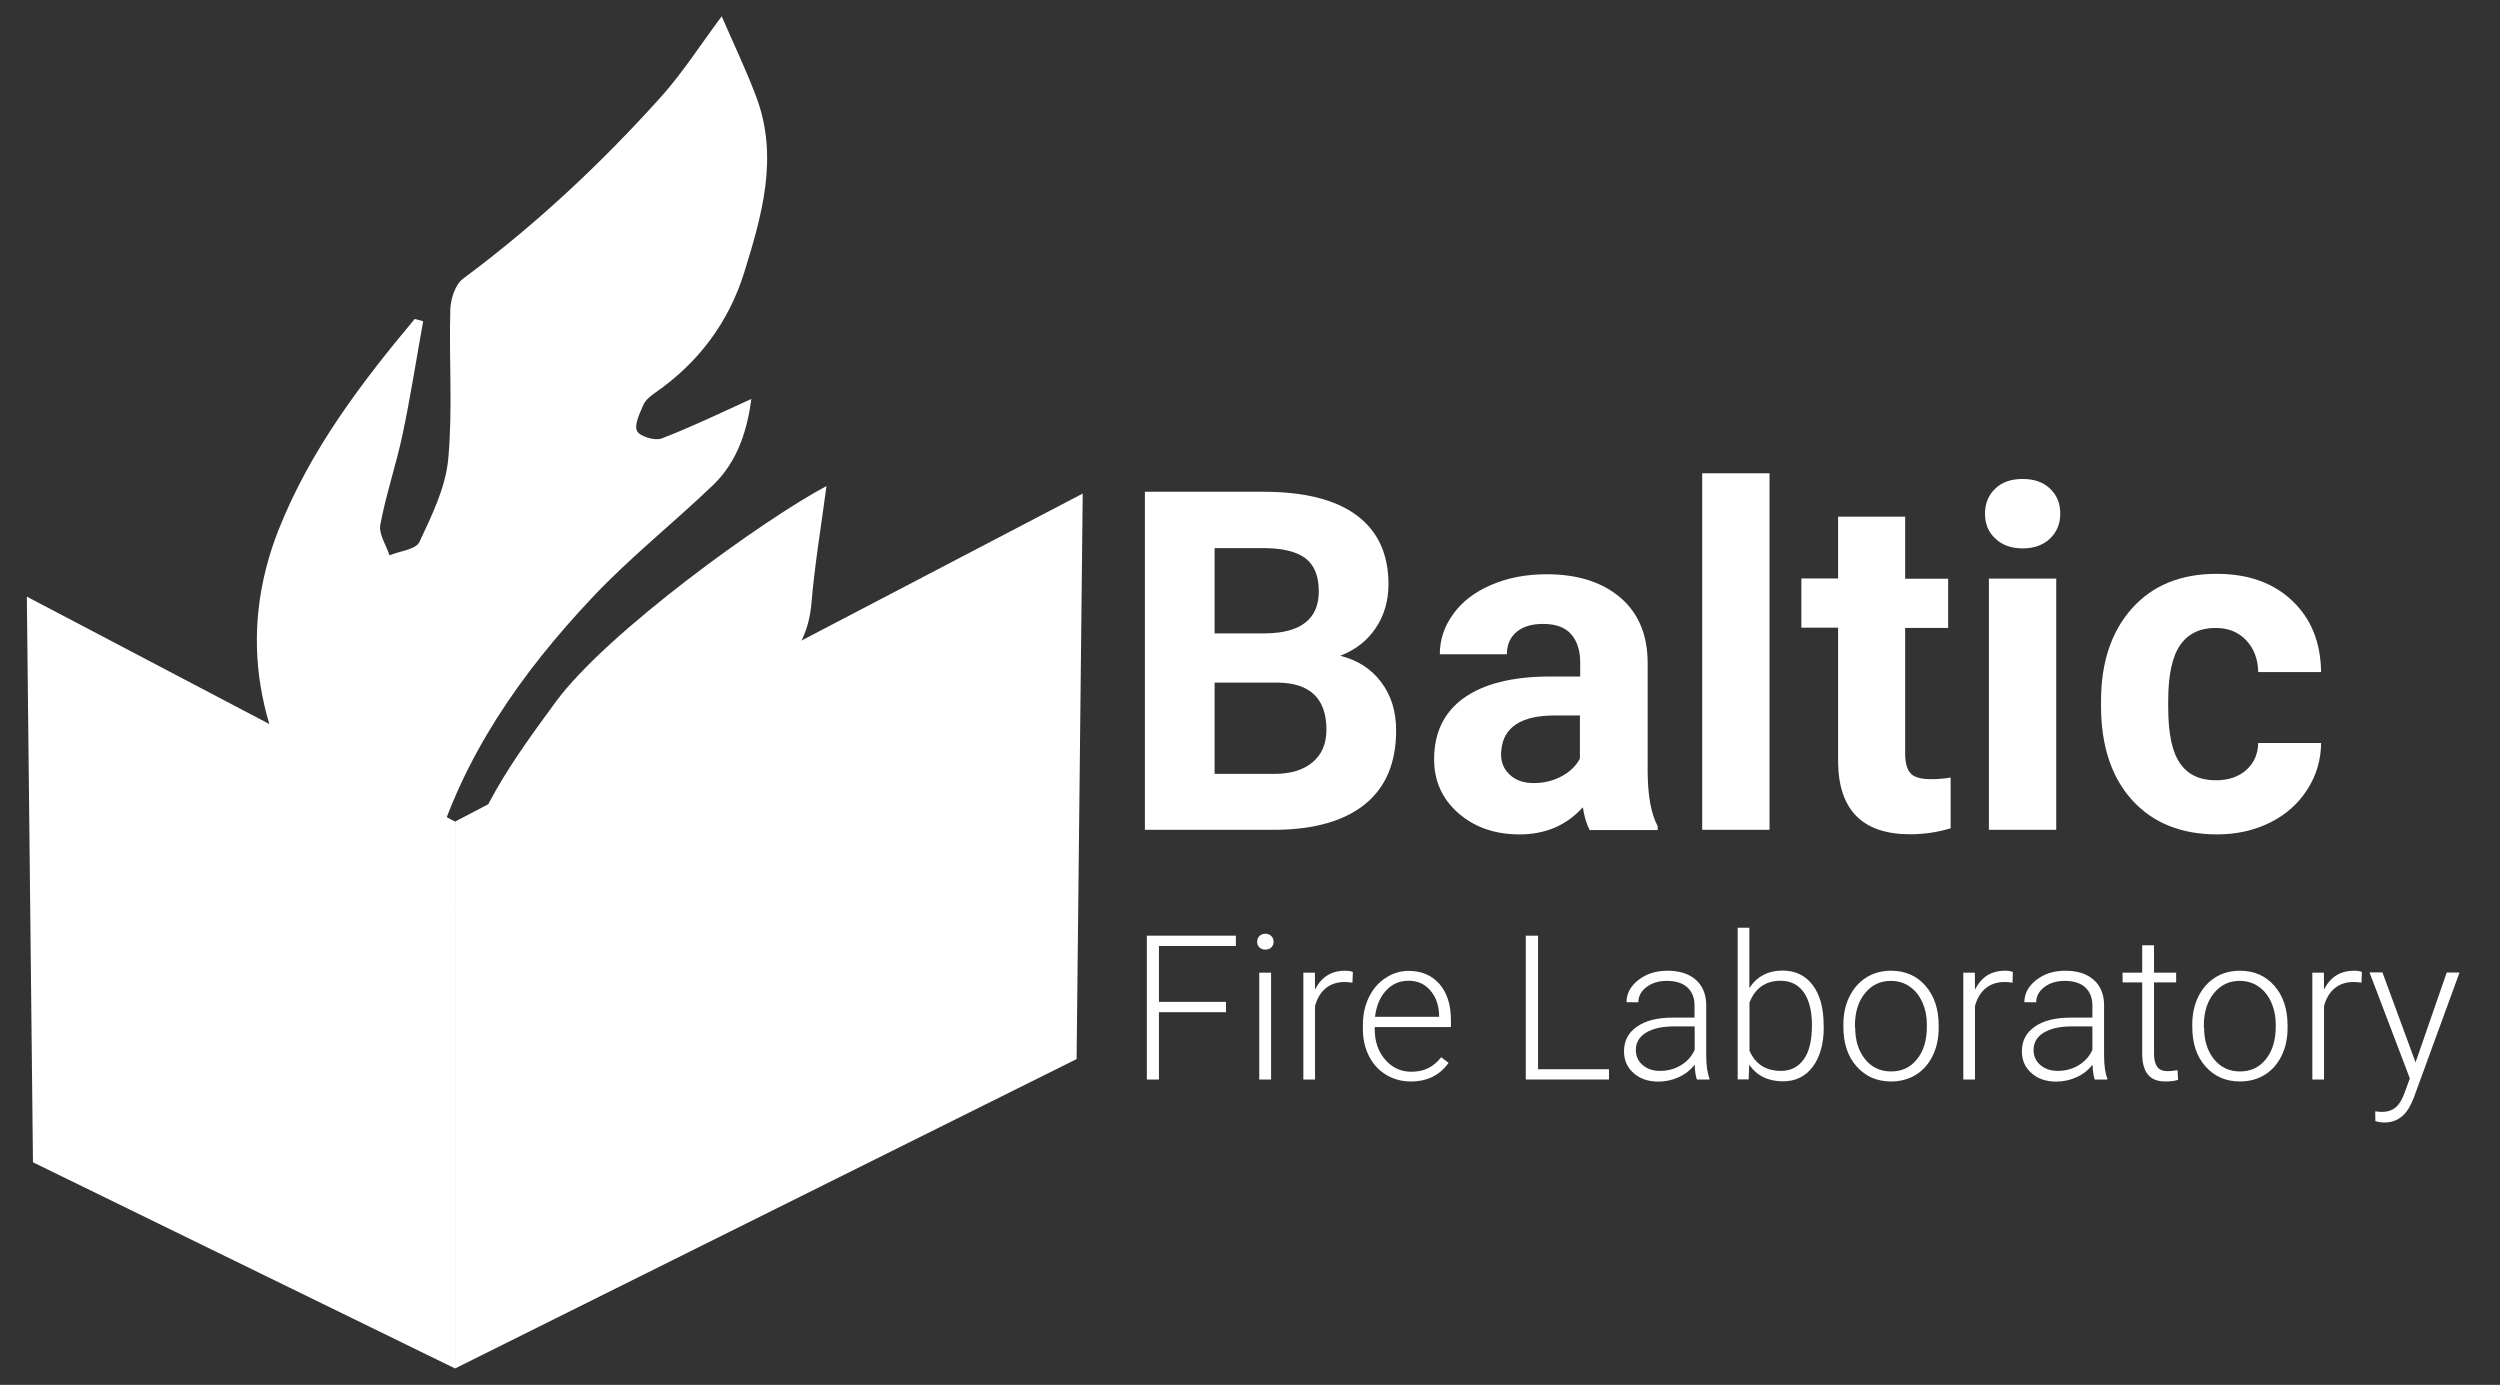
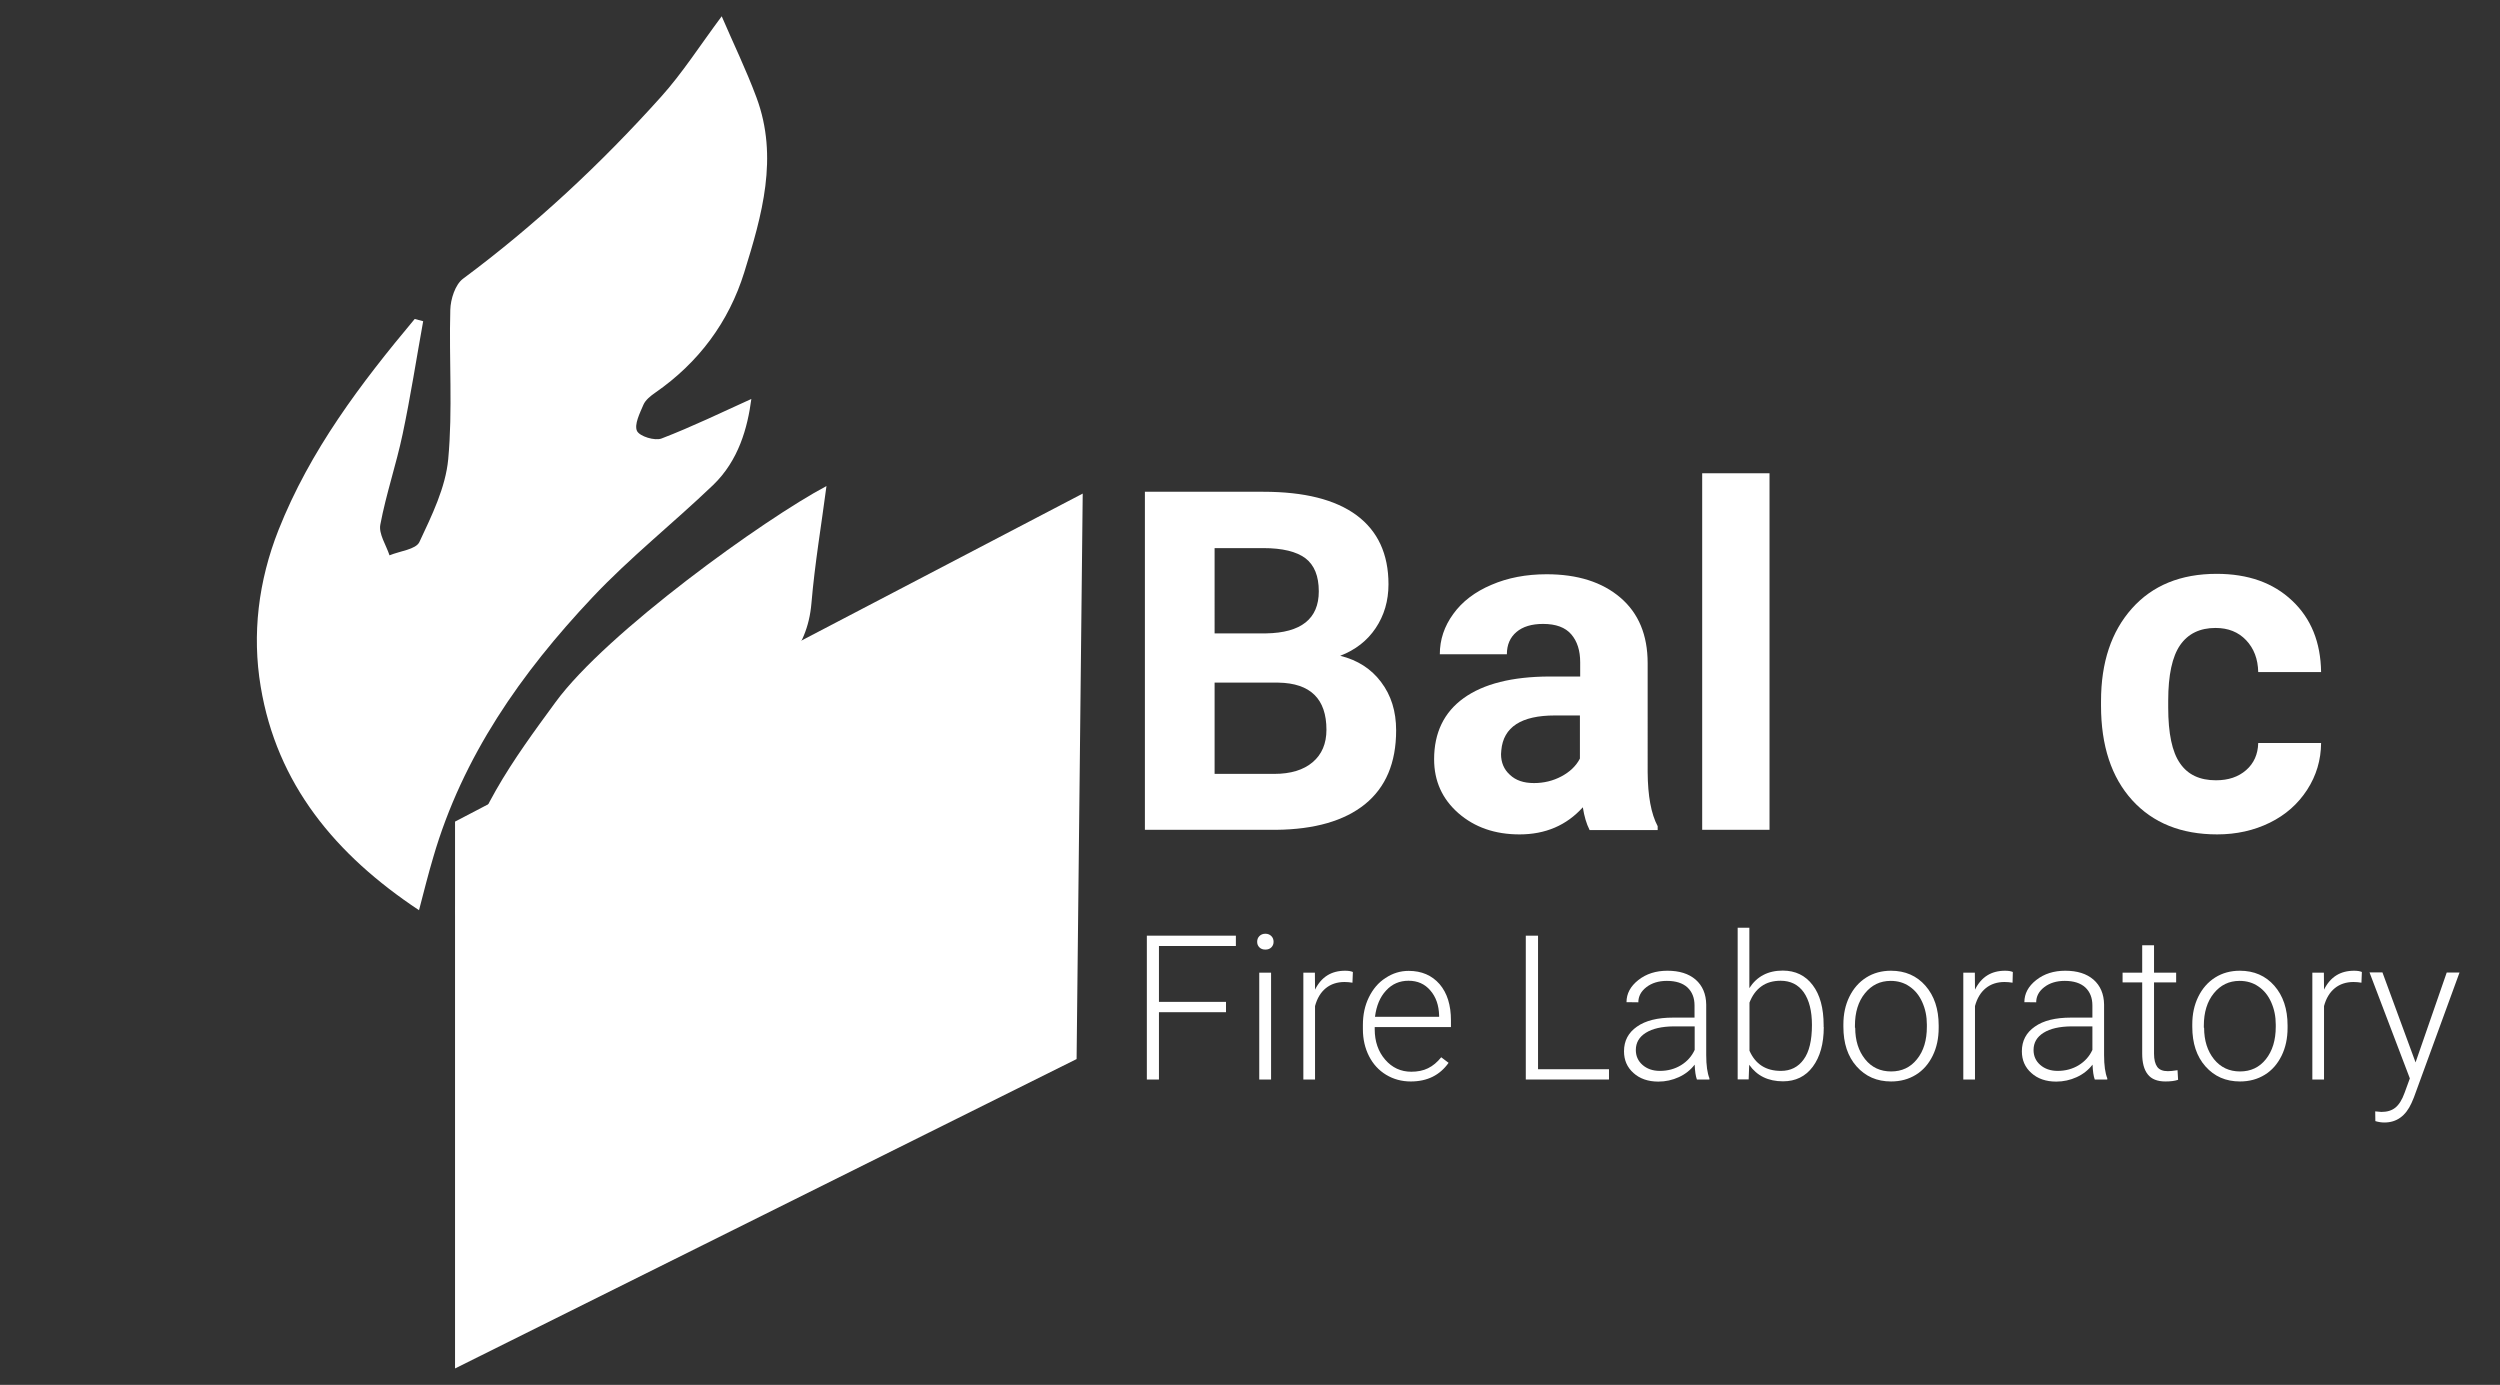
<svg xmlns="http://www.w3.org/2000/svg" version="1.1" id="Layer_1" x="0px" y="0px" viewBox="0 0 1797.1 995.5" style="enable-background:new 0 0 1797.1 995.5;" xml:space="preserve">
  <rect x="0" y="0" width="1797.1" height="995.5" fill="#333333" stroke="none" />
  <style type="text/css">
	.st0{fill:#FFFFFF;}
	.st1{enable-background:new    ;}
</style>
  <path class="st0" d="M301.2,654.3c-60.3-40-102.2-90.8-113.8-160.7c-6.3-37.6-1.7-75.9,12.8-112.6c22.7-57.3,59-105.2,97.9-151.7  l6.1,1.6c-4.9,27.1-9.1,54.4-14.8,81.3c-4.6,21.8-11.9,43.1-16,64.9c-1.3,6.7,4.2,14.7,6.6,22.1c7.4-3.1,19-4.2,21.5-9.6  c8.9-19,18.8-39.1,20.7-59.5c3.3-35.5,0.5-71.6,1.5-107.4c0.2-7.6,3.5-18.1,9.1-22.3c52-38.6,99.1-82.6,142.3-130.7  c15.4-17.1,28-36.9,43.7-58c8,18.7,17.5,38.2,25,58.4c16,43,3.9,84.8-8.8,125.7c-11.1,35.7-32.8,64.9-64,86.5  c-3.3,2.3-7,5.2-8.5,8.7c-2.6,6.1-6.7,14.2-4.6,18.8c1.9,3.9,12.9,7.3,17.7,5.4c22.1-8.5,43.5-18.9,64.5-28.4  c-2.7,20.7-9.1,44.2-27.5,61.9c-28.6,27.4-59.8,52.1-86.8,80.8c-51,54.1-93.3,114.2-114.4,186.9  C307.8,628.5,304.8,640.5,301.2,654.3z" />
  <path class="st0" d="M358.1,669c-30.6,1.3-33.6-3-28.8-29.5c9.5-52.3,39.8-93.5,70-134.7c36.6-50.1,150.2-131.8,194.8-155.4  c-3.6,27.6-8.4,55.8-10.8,84.2c-2.9,34.4-24,53.8-52.2,67.8c-27.8,13.8-55.8,27.4-84.3,39.9C391.3,565.6,362.5,608.3,358.1,669z" />
  <g>
    <g>
      <path class="st0" d="M881.3,727.6h-48.2V776h-8.7V672.6h64v7.4h-55.3v40.2h48.2V727.6z" />
      <path class="st0" d="M903.7,677c0-1.6,0.5-3,1.6-4.1s2.5-1.7,4.3-1.7s3.2,0.6,4.3,1.7s1.6,2.5,1.6,4.1s-0.5,2.9-1.6,4    s-2.5,1.6-4.3,1.6s-3.2-0.5-4.3-1.6S903.7,678.6,903.7,677z M913.7,776h-8.5v-76.8h8.5V776z" />
      <path class="st0" d="M972.2,706.4c-1.8-0.3-3.7-0.5-5.7-0.5c-5.3,0-9.8,1.5-13.4,4.4c-3.7,3-6.3,7.3-7.8,12.9V776h-8.4v-76.8h8.3    l0.1,12.2c4.5-9.1,11.7-13.6,21.6-13.6c2.4,0,4.2,0.3,5.6,0.9L972.2,706.4z" />
      <path class="st0" d="M1014.1,777.4c-6.5,0-12.4-1.6-17.7-4.8s-9.4-7.7-12.3-13.4c-2.9-5.7-4.4-12.2-4.4-19.3v-3.1    c0-7.4,1.4-14,4.3-19.9c2.9-5.9,6.8-10.6,12-13.9c5.1-3.4,10.6-5.1,16.6-5.1c9.3,0,16.7,3.2,22.2,9.5c5.5,6.4,8.2,15.1,8.2,26.1    v4.8h-54.8v1.6c0,8.7,2.5,16,7.5,21.8s11.3,8.7,18.8,8.7c4.5,0,8.6-0.8,12-2.5c3.5-1.7,6.6-4.3,9.5-7.9l5.3,4    C1035,772.9,1026,777.4,1014.1,777.4z M1012.5,705c-6.4,0-11.8,2.3-16.1,7c-4.4,4.7-7,11-8,18.9h46.1V730    c-0.2-7.4-2.3-13.4-6.3-18C1024.2,707.3,1019,705,1012.5,705z" />
      <path class="st0" d="M1105.6,768.6h51v7.4h-59.8V672.6h8.8V768.6z" />
      <path class="st0" d="M1219.8,776c-0.9-2.4-1.4-6-1.6-10.7c-3,3.9-6.8,6.9-11.4,9s-9.5,3.2-14.7,3.2c-7.4,0-13.4-2.1-17.9-6.2    c-4.6-4.1-6.8-9.3-6.8-15.6c0-7.5,3.1-13.4,9.3-17.7c6.2-4.4,14.9-6.5,26-6.5h15.4v-8.7c0-5.5-1.7-9.8-5.1-13    c-3.4-3.1-8.3-4.7-14.8-4.7c-5.9,0-10.8,1.5-14.7,4.5c-3.9,3-5.8,6.7-5.8,10.9l-8.5-0.1c0-6.1,2.8-11.4,8.5-15.9    s12.7-6.7,20.9-6.7c8.6,0,15.3,2.1,20.3,6.4c4.9,4.3,7.5,10.3,7.6,17.9v36.3c0,7.4,0.8,13,2.3,16.7v0.9L1219.8,776L1219.8,776z     M1193.2,769.8c5.7,0,10.8-1.4,15.2-4.1s7.7-6.4,9.8-11v-16.9H1203c-8.5,0.1-15.1,1.6-19.9,4.6s-7.2,7.1-7.2,12.4    c0,4.3,1.6,7.9,4.8,10.7S1188,769.8,1193.2,769.8z" />
      <path class="st0" d="M1311,738.3c0,12-2.7,21.5-7.9,28.5s-12.4,10.5-21.4,10.5c-10.7,0-18.8-4-24.3-11.9l-0.4,10.5h-7.9v-109h8.4    v43.4c5.4-8.4,13.4-12.6,24-12.6c9.1,0,16.3,3.5,21.5,10.4c5.3,6.9,7.9,16.6,7.9,28.9v1.3H1311z M1302.5,736.8    c0-10.1-2-17.9-5.9-23.5c-3.9-5.5-9.5-8.3-16.6-8.3c-5.4,0-10.1,1.3-13.8,4c-3.8,2.7-6.6,6.6-8.6,11.7v34.6    c4.3,9.7,11.8,14.5,22.6,14.5c7,0,12.5-2.8,16.4-8.3C1300.5,756.2,1302.5,747.9,1302.5,736.8z" />
      <path class="st0" d="M1325.1,736.4c0-7.4,1.4-14,4.3-19.9s6.9-10.5,12.1-13.8s11.2-4.9,17.8-4.9c10.2,0,18.5,3.6,24.8,10.8    s9.5,16.7,9.5,28.5v1.8c0,7.4-1.4,14.1-4.3,20s-6.9,10.5-12.1,13.7s-11.1,4.8-17.8,4.8c-10.2,0-18.4-3.6-24.8-10.8    s-9.5-16.7-9.5-28.5V736.4z M1333.6,738.8c0,9.2,2.4,16.7,7.1,22.6s11,8.8,18.7,8.8s13.9-2.9,18.6-8.8c4.8-5.9,7.1-13.7,7.1-23.3    v-1.6c0-5.9-1.1-11.2-3.3-16.1c-2.2-4.9-5.2-8.6-9.2-11.3c-3.9-2.7-8.4-4-13.5-4c-7.6,0-13.7,3-18.5,8.9s-7.2,13.7-7.2,23.3v1.5    H1333.6z" />
      <path class="st0" d="M1446.7,706.4c-1.8-0.3-3.7-0.5-5.8-0.5c-5.3,0-9.8,1.5-13.4,4.4c-3.7,3-6.3,7.3-7.8,12.9V776h-8.4v-76.8h8.3    l0.1,12.2c4.5-9.1,11.7-13.6,21.6-13.6c2.4,0,4.2,0.3,5.6,0.9L1446.7,706.4z" />
      <path class="st0" d="M1505.8,776c-0.9-2.4-1.4-6-1.6-10.7c-3,3.9-6.8,6.9-11.4,9s-9.5,3.2-14.7,3.2c-7.4,0-13.4-2.1-17.9-6.2    c-4.6-4.1-6.8-9.3-6.8-15.6c0-7.5,3.1-13.4,9.3-17.7c6.2-4.4,14.9-6.5,26-6.5h15.4v-8.7c0-5.5-1.7-9.8-5.1-13    c-3.4-3.1-8.3-4.7-14.8-4.7c-5.9,0-10.8,1.5-14.7,4.5c-3.9,3-5.8,6.7-5.8,10.9l-8.5-0.1c0-6.1,2.8-11.4,8.5-15.9    s12.7-6.7,20.9-6.7c8.6,0,15.3,2.1,20.3,6.4c4.9,4.3,7.5,10.3,7.6,17.9v36.3c0,7.4,0.8,13,2.3,16.7v0.9L1505.8,776L1505.8,776z     M1479.1,769.8c5.7,0,10.8-1.4,15.2-4.1s7.7-6.4,9.8-11v-16.9h-15.2c-8.5,0.1-15.1,1.6-19.9,4.6s-7.2,7.1-7.2,12.4    c0,4.3,1.6,7.9,4.8,10.7S1474,769.8,1479.1,769.8z" />
      <path class="st0" d="M1548.4,679.5v19.7h15.9v7h-15.9v51.2c0,4.3,0.8,7.4,2.3,9.5s4.1,3.1,7.7,3.1c1.4,0,3.7-0.2,6.9-0.7l0.4,6.9    c-2.2,0.8-5.3,1.2-9.1,1.2c-5.8,0-10.1-1.7-12.7-5.1c-2.7-3.4-4-8.4-4-14.9v-51.2h-14.1v-7h14.1v-19.7H1548.4z" />
      <path class="st0" d="M1575.9,736.4c0-7.4,1.4-14,4.3-19.9s6.9-10.5,12.1-13.8s11.2-4.9,17.8-4.9c10.2,0,18.5,3.6,24.8,10.8    s9.5,16.7,9.5,28.5v1.8c0,7.4-1.4,14.1-4.3,20s-6.9,10.5-12.1,13.7s-11.1,4.8-17.8,4.8c-10.2,0-18.4-3.6-24.8-10.8    s-9.5-16.7-9.5-28.5V736.4z M1584.4,738.8c0,9.2,2.4,16.7,7.1,22.6c4.8,5.9,11,8.8,18.7,8.8s13.9-2.9,18.6-8.8s7.1-13.7,7.1-23.3    v-1.6c0-5.9-1.1-11.2-3.3-16.1s-5.2-8.6-9.2-11.3c-3.9-2.7-8.4-4-13.5-4c-7.6,0-13.7,3-18.5,8.9s-7.2,13.7-7.2,23.3v1.5H1584.4z" />
      <path class="st0" d="M1697.5,706.4c-1.8-0.3-3.7-0.5-5.7-0.5c-5.3,0-9.8,1.5-13.4,4.4c-3.7,3-6.3,7.3-7.8,12.9V776h-8.4v-76.8h8.3    l0.1,12.2c4.5-9.1,11.7-13.6,21.6-13.6c2.4,0,4.2,0.3,5.6,0.9L1697.5,706.4z" />
      <path class="st0" d="M1736.4,763.7l22.4-64.6h9.2l-32.8,89.8l-1.7,4c-4.2,9.3-10.7,14-19.5,14c-2,0-4.2-0.3-6.5-1l-0.1-7l4.4,0.4    c4.2,0,7.5-1,10.1-3.1s4.8-5.6,6.6-10.6l3.8-10.4l-29-76.2h9.3L1736.4,763.7z" />
    </g>
  </g>
  <g class="st1">
    <path class="st0" d="M823,596.5v-243h85.1c29.5,0,51.8,5.6,67.1,16.9c15.2,11.3,22.9,27.8,22.9,49.6c0,11.9-3.1,22.4-9.2,31.5   c-6.1,9.1-14.6,15.7-25.5,19.9c12.5,3.1,22.3,9.4,29.4,18.9c7.2,9.5,10.8,21,10.8,34.7c0,23.4-7.5,41-22.4,53.1   c-14.9,12-36.2,18.1-63.7,18.4H823z M873.1,455.3h37c25.2-0.4,37.9-10.5,37.9-30.2c0-11-3.2-18.9-9.6-23.8   c-6.4-4.8-16.5-7.3-30.3-7.3h-35L873.1,455.3L873.1,455.3z M873.1,490.7v65.6H916c11.8,0,21-2.8,27.6-8.4   c6.6-5.6,9.9-13.4,9.9-23.3c0-22.2-11.5-33.5-34.5-33.9L873.1,490.7L873.1,490.7z" />
    <path class="st0" d="M1142.6,596.5c-2.2-4.3-3.8-9.7-4.8-16.2c-11.7,13-26.9,19.5-45.5,19.5c-17.7,0-32.3-5.1-44-15.3   c-11.6-10.2-17.4-23.1-17.4-38.7c0-19.1,7.1-33.8,21.3-44c14.2-10.2,34.7-15.4,61.5-15.5h22.2V476c0-8.3-2.1-15-6.4-20   s-11-7.5-20.3-7.5c-8.1,0-14.5,1.9-19.1,5.8s-6.9,9.2-6.9,16H1035c0-10.5,3.2-20.1,9.7-29c6.4-8.9,15.6-15.9,27.4-20.9   c11.8-5.1,25-7.6,39.7-7.6c22.2,0,39.9,5.6,53,16.8c13.1,11.2,19.6,26.9,19.6,47.1V555c0.1,17.1,2.5,30.1,7.2,38.9v2.8h-49V596.5z    M1102.7,562.9c7.1,0,13.7-1.6,19.7-4.8s10.5-7.4,13.3-12.8v-31h-18c-24.1,0-37,8.3-38.5,25l-0.2,2.8c0,6,2.1,11,6.3,14.8   C1089.6,561,1095.3,562.9,1102.7,562.9z" />
    <path class="st0" d="M1272,596.5h-48.4V340.2h48.4V596.5z" />
-     <path class="st0" d="M1369.5,371.6V416h30.9v35.4h-30.9v90.1c0,6.7,1.3,11.5,3.8,14.3c2.6,2.9,7.5,4.3,14.7,4.3   c5.3,0,10.1-0.4,14.2-1.2v36.5c-9.5,2.9-19.2,4.3-29.2,4.3c-33.8,0-51.1-17.1-51.7-51.2v-97.3h-26.4v-35.4h26.4v-44.4h48.2V371.6z" />
-     <path class="st0" d="M1426.9,369.2c0-7.2,2.4-13.2,7.3-17.9c4.8-4.7,11.4-7,19.8-7c8.2,0,14.8,2.3,19.7,7   c4.9,4.7,7.3,10.6,7.3,17.9s-2.5,13.3-7.4,18c-5,4.7-11.5,7-19.6,7s-14.7-2.3-19.6-7C1429.3,382.6,1426.9,376.6,1426.9,369.2z    M1478.1,596.5h-48.4V415.9h48.4V596.5z" />
    <path class="st0" d="M1592.9,560.9c8.9,0,16.1-2.4,21.7-7.3c5.6-4.9,8.5-11.4,8.7-19.5h45.2c-0.1,12.2-3.4,23.4-10,33.6   c-6.6,10.2-15.5,18.1-26.9,23.7c-11.4,5.6-24,8.4-37.8,8.4c-25.8,0-46.2-8.2-61.1-24.6c-14.9-16.4-22.4-39.1-22.4-68V504   c0-27.8,7.4-50,22.2-66.6c14.8-16.6,35.1-24.9,60.9-24.9c22.6,0,40.7,6.4,54.3,19.3c13.6,12.8,20.5,29.9,20.8,51.3h-45.2   c-0.2-9.4-3.1-17-8.7-22.9s-12.9-8.8-22-8.8c-11.2,0-19.7,4.1-25.4,12.3c-5.7,8.2-8.6,21.5-8.6,39.9v5c0,18.6,2.8,32,8.5,40.1   C1572.7,556.9,1581.3,560.9,1592.9,560.9z" />
  </g>
  <polygon class="st0" points="778.3,354.8 327.1,590.6 327.1,983.7 773.9,761.3 " />
-   <polygon class="st0" points="19.3,428.9 327.1,590.6 327.1,983.7 23.7,835.5 " />
</svg>